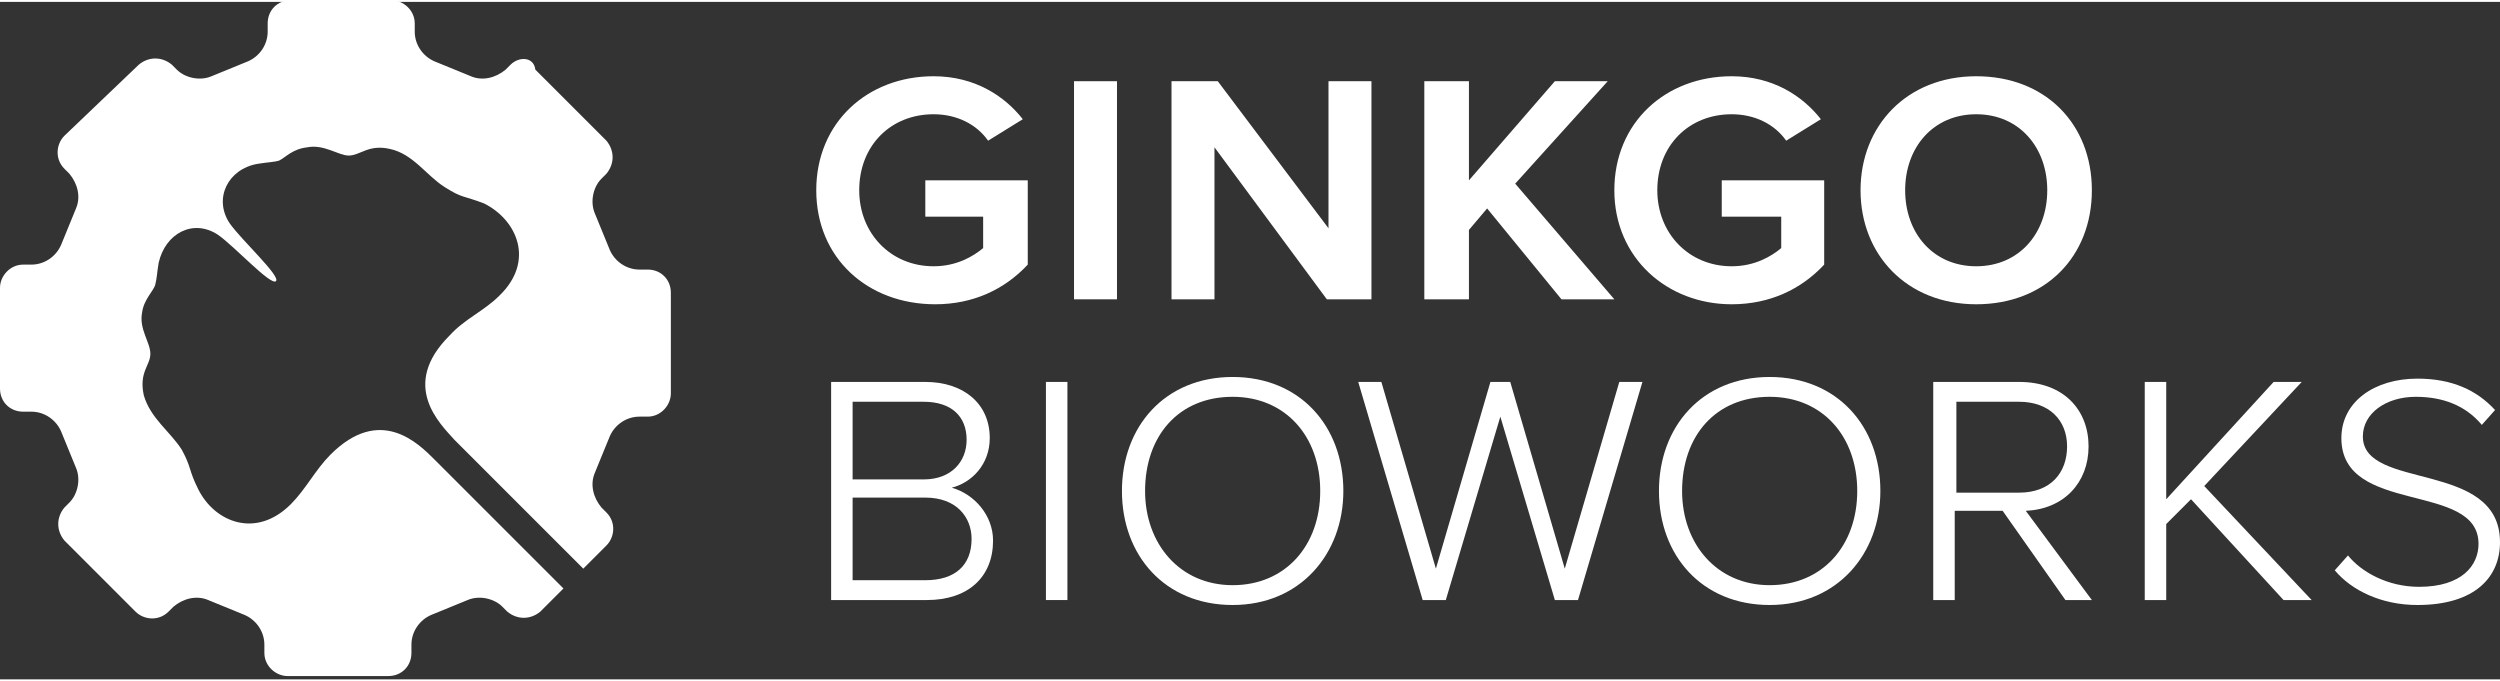
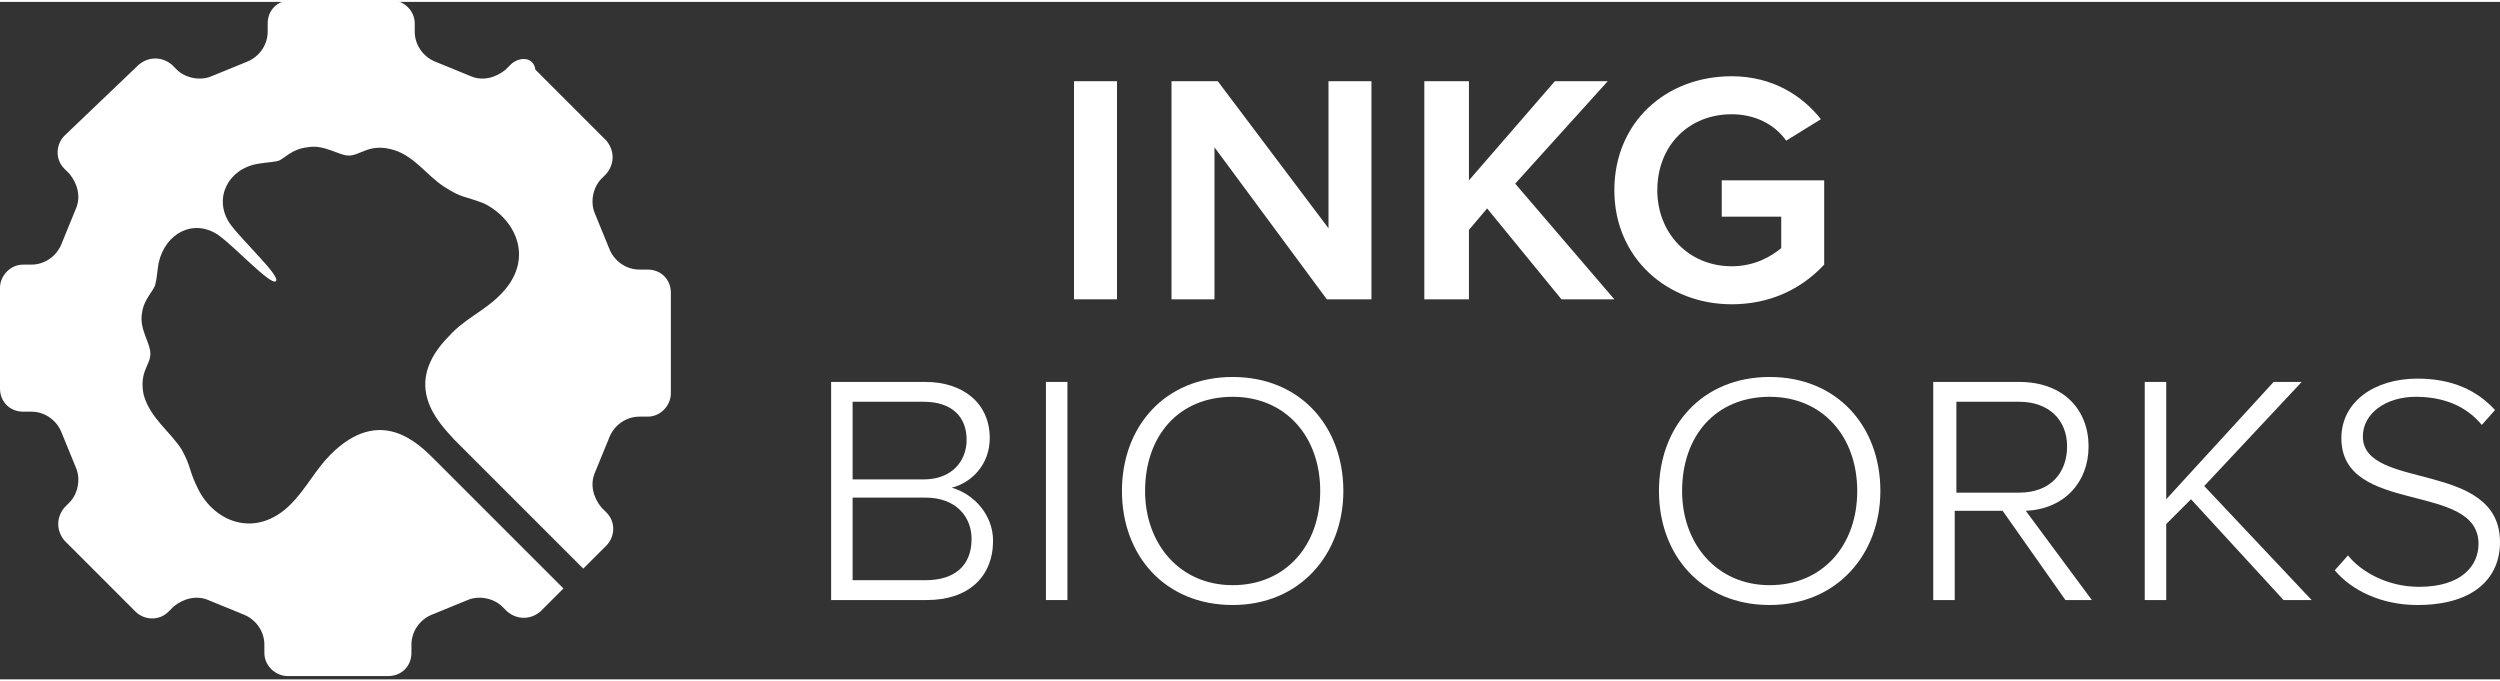
<svg xmlns="http://www.w3.org/2000/svg" version="1.1" id="Layer_1" x="0px" y="0px" width="400px" height="109px" viewBox="0 0 151.3 41" style="enable-background:new 0 0 151.3 41;" xml:space="preserve">
  <rect x="0" y="0" width="151.3" height="41" fill="#333333" stroke="none" />
  <style type="text/css">
	.st0{fill:#FFFFFF;}
</style>
  <g>
    <g>
      <path class="st0" d="M30.9,3.8l-0.3,0.3c-0.6,0.5-1.4,0.7-2.1,0.4l-2.2-0.9c-0.7-0.3-1.2-1-1.2-1.8l0-0.5c0-0.8-0.7-1.4-1.4-1.4    h-6.1c-0.8,0-1.4,0.6-1.4,1.4l0,0.5c0,0.8-0.5,1.5-1.2,1.8l-2.2,0.9c-0.7,0.3-1.6,0.1-2.1-0.4l-0.3-0.3c-0.6-0.5-1.4-0.5-2,0    L3.9,8.1c-0.5,0.5-0.6,1.4,0,2l0.3,0.3c0.5,0.6,0.7,1.4,0.4,2.1l-0.9,2.2c-0.3,0.7-1,1.2-1.8,1.2l-0.5,0c-0.8,0-1.4,0.7-1.4,1.4    v6.1c0,0.8,0.6,1.4,1.4,1.4l0.5,0c0.8,0,1.5,0.5,1.8,1.2l0.9,2.2c0.3,0.7,0.1,1.6-0.4,2.1l-0.3,0.3c-0.5,0.6-0.5,1.4,0,2l4.3,4.3    c0.5,0.5,1.4,0.6,2,0l0.3-0.3c0.6-0.5,1.4-0.7,2.1-0.4l2.2,0.9c0.7,0.3,1.2,1,1.2,1.8l0,0.5c0,0.8,0.7,1.4,1.4,1.4h6.1    c0.8,0,1.4-0.6,1.4-1.4l0-0.5c0-0.8,0.5-1.5,1.2-1.8l2.2-0.9c0.7-0.3,1.6-0.1,2.1,0.4l0.3,0.3c0.6,0.5,1.4,0.5,2,0l1.4-1.4    l-7.8-7.8c-1-1-3.3-3.3-6.3-0.3c-0.9,0.9-1.5,2.1-2.4,3c-2.1,2.1-4.6,1.1-5.6-0.9c-0.6-1.2-0.4-1.3-1-2.4    c-0.7-1.1-1.9-1.9-2.3-3.3c-0.3-1.4,0.4-1.8,0.4-2.5c0-0.7-0.7-1.5-0.5-2.5c0.1-0.8,0.7-1.3,0.8-1.7c0.1-0.4,0.1-0.7,0.2-1.3    c0.4-1.8,2.1-2.7,3.6-1.7c1,0.7,3.2,3.1,3.5,2.8c0.3-0.3-2.1-2.5-2.8-3.5c-1-1.5-0.1-3.3,1.7-3.6c0.6-0.1,1-0.1,1.3-0.2    c0.4-0.2,0.8-0.7,1.7-0.8c1-0.2,1.9,0.5,2.5,0.5c0.7,0,1.2-0.7,2.5-0.4c1.4,0.3,2.2,1.6,3.3,2.3c1.1,0.7,1.1,0.5,2.4,1    c2,1,3.1,3.5,0.9,5.6c-0.9,0.9-2.1,1.4-3,2.4c-3,3-0.6,5.3,0.3,6.3l7.8,7.8l1.4-1.4c0.5-0.5,0.6-1.4,0-2l-0.3-0.3    c-0.5-0.6-0.7-1.4-0.4-2.1l0.9-2.2c0.3-0.7,1-1.2,1.8-1.2l0.5,0c0.8,0,1.4-0.7,1.4-1.4v-6.1c0-0.8-0.6-1.4-1.4-1.4l-0.5,0    c-0.8,0-1.5-0.5-1.8-1.2l-0.9-2.2c-0.3-0.7-0.1-1.6,0.4-2.1l0.3-0.3c0.5-0.6,0.5-1.4,0-2l-4.3-4.3C32.3,3.3,31.4,3.3,30.9,3.8z" />
    </g>
    <g>
-       <path class="st0" d="M49.4,11.4c0-4.1,3.1-6.9,7.1-6.9c2.5,0,4.3,1.2,5.4,2.6l-2.1,1.3c-0.7-1-1.9-1.6-3.3-1.6    c-2.6,0-4.5,1.9-4.5,4.6c0,2.6,1.9,4.6,4.5,4.6c1.4,0,2.4-0.6,3-1.1v-1.9H56v-2.2h6.2v5.1c-1.4,1.5-3.3,2.4-5.6,2.4    C52.5,18.3,49.4,15.5,49.4,11.4z" />
      <rect x="65" y="4.8" class="st0" width="2.6" height="13.2" />
      <polygon class="st0" points="80.3,18 73.5,8.8 73.5,18 70.9,18 70.9,4.8 73.7,4.8 80.4,13.7 80.4,4.8 83,4.8 83,18   " />
      <polygon class="st0" points="94.5,18 90,12.5 88.9,13.8 88.9,18 86.2,18 86.2,4.8 88.9,4.8 88.9,10.8 94.1,4.8 97.3,4.8 91.7,11     97.7,18   " />
      <path class="st0" d="M97.7,11.4c0-4.1,3.1-6.9,7.1-6.9c2.5,0,4.3,1.2,5.4,2.6l-2.1,1.3c-0.7-1-1.9-1.6-3.3-1.6    c-2.6,0-4.5,1.9-4.5,4.6c0,2.6,1.9,4.6,4.5,4.6c1.4,0,2.4-0.6,3-1.1v-1.9h-3.6v-2.2h6.2v5.1c-1.4,1.5-3.3,2.4-5.6,2.4    C100.9,18.3,97.7,15.5,97.7,11.4z" />
-       <path class="st0" d="M123.9,11.4c0-2.6-1.7-4.6-4.3-4.6c-2.6,0-4.3,2-4.3,4.6c0,2.6,1.7,4.6,4.3,4.6C122.2,16,123.9,14,123.9,11.4    z M112.6,11.4c0-3.9,2.8-6.9,7-6.9s7,2.9,7,6.9s-2.8,6.9-7,6.9C115.4,18.3,112.6,15.3,112.6,11.4z" />
      <path class="st0" d="M58.8,32.5c0-1.3-0.9-2.5-2.8-2.5h-4.4v5H56C57.8,35,58.8,34.1,58.8,32.5z M58.5,26.5c0-1.4-0.9-2.3-2.6-2.3    h-4.3v4.7h4.3C57.6,28.9,58.5,27.8,58.5,26.5z M50.3,36.2V23h5.7c2.3,0,3.9,1.3,3.9,3.4c0,1.6-1.1,2.7-2.3,3    c1.4,0.4,2.5,1.7,2.5,3.2c0,2.2-1.5,3.6-4,3.6L50.3,36.2L50.3,36.2z" />
      <rect x="63.3" y="23" class="st0" width="1.3" height="13.2" />
      <path class="st0" d="M79.9,29.6c0-3.3-2.1-5.7-5.3-5.7c-3.3,0-5.3,2.4-5.3,5.7c0,3.2,2.1,5.7,5.3,5.7    C77.8,35.3,79.9,32.9,79.9,29.6z M67.9,29.6c0-3.9,2.6-6.9,6.7-6.9c4.1,0,6.7,3,6.7,6.9c0,3.8-2.6,6.9-6.7,6.9    C70.5,36.5,67.9,33.5,67.9,29.6z" />
-       <polygon class="st0" points="94.1,36.2 90.8,25.1 87.5,36.2 86.1,36.2 82.2,23 83.6,23 86.9,34.3 90.2,23 91.4,23 94.7,34.3     98,23 99.4,23 95.5,36.2   " />
      <path class="st0" d="M112.4,29.6c0-3.3-2.1-5.7-5.3-5.7c-3.3,0-5.3,2.4-5.3,5.7c0,3.2,2.1,5.7,5.3,5.7    C110.3,35.3,112.4,32.9,112.4,29.6z M100.4,29.6c0-3.9,2.6-6.9,6.7-6.9c4.1,0,6.7,3,6.7,6.9c0,3.8-2.6,6.9-6.7,6.9    C103,36.5,100.4,33.5,100.4,29.6z" />
      <path class="st0" d="M125.1,26.9c0-1.6-1.1-2.7-2.9-2.7h-3.8v5.5h3.8C124.1,29.7,125.1,28.5,125.1,26.9z M125,36.2l-3.8-5.4h-2.9    v5.4H117V23h5.2c2.7,0,4.2,1.7,4.2,3.9c0,2.2-1.5,3.8-3.8,3.9l4,5.4L125,36.2L125,36.2z" />
      <polygon class="st0" points="138.2,36.2 132.6,30.1 131.1,31.6 131.1,36.2 129.8,36.2 129.8,23 131.1,23 131.1,30.1 137.6,23     139.3,23 133.4,29.3 139.9,36.2   " />
      <path class="st0" d="M141.3,34.4l0.8-0.9c0.8,1,2.4,1.9,4.3,1.9c2.6,0,3.6-1.3,3.6-2.6c0-3.8-8.3-1.7-8.3-6.4c0-2.2,2-3.6,4.6-3.6    c2.1,0,3.6,0.7,4.7,1.9l-0.8,0.9c-1-1.2-2.4-1.7-4-1.7c-1.8,0-3.2,1-3.2,2.4c0,3.3,8.3,1.4,8.3,6.4c0,2.1-1.5,3.8-5,3.8    C144.1,36.5,142.3,35.6,141.3,34.4z" />
    </g>
  </g>
</svg>